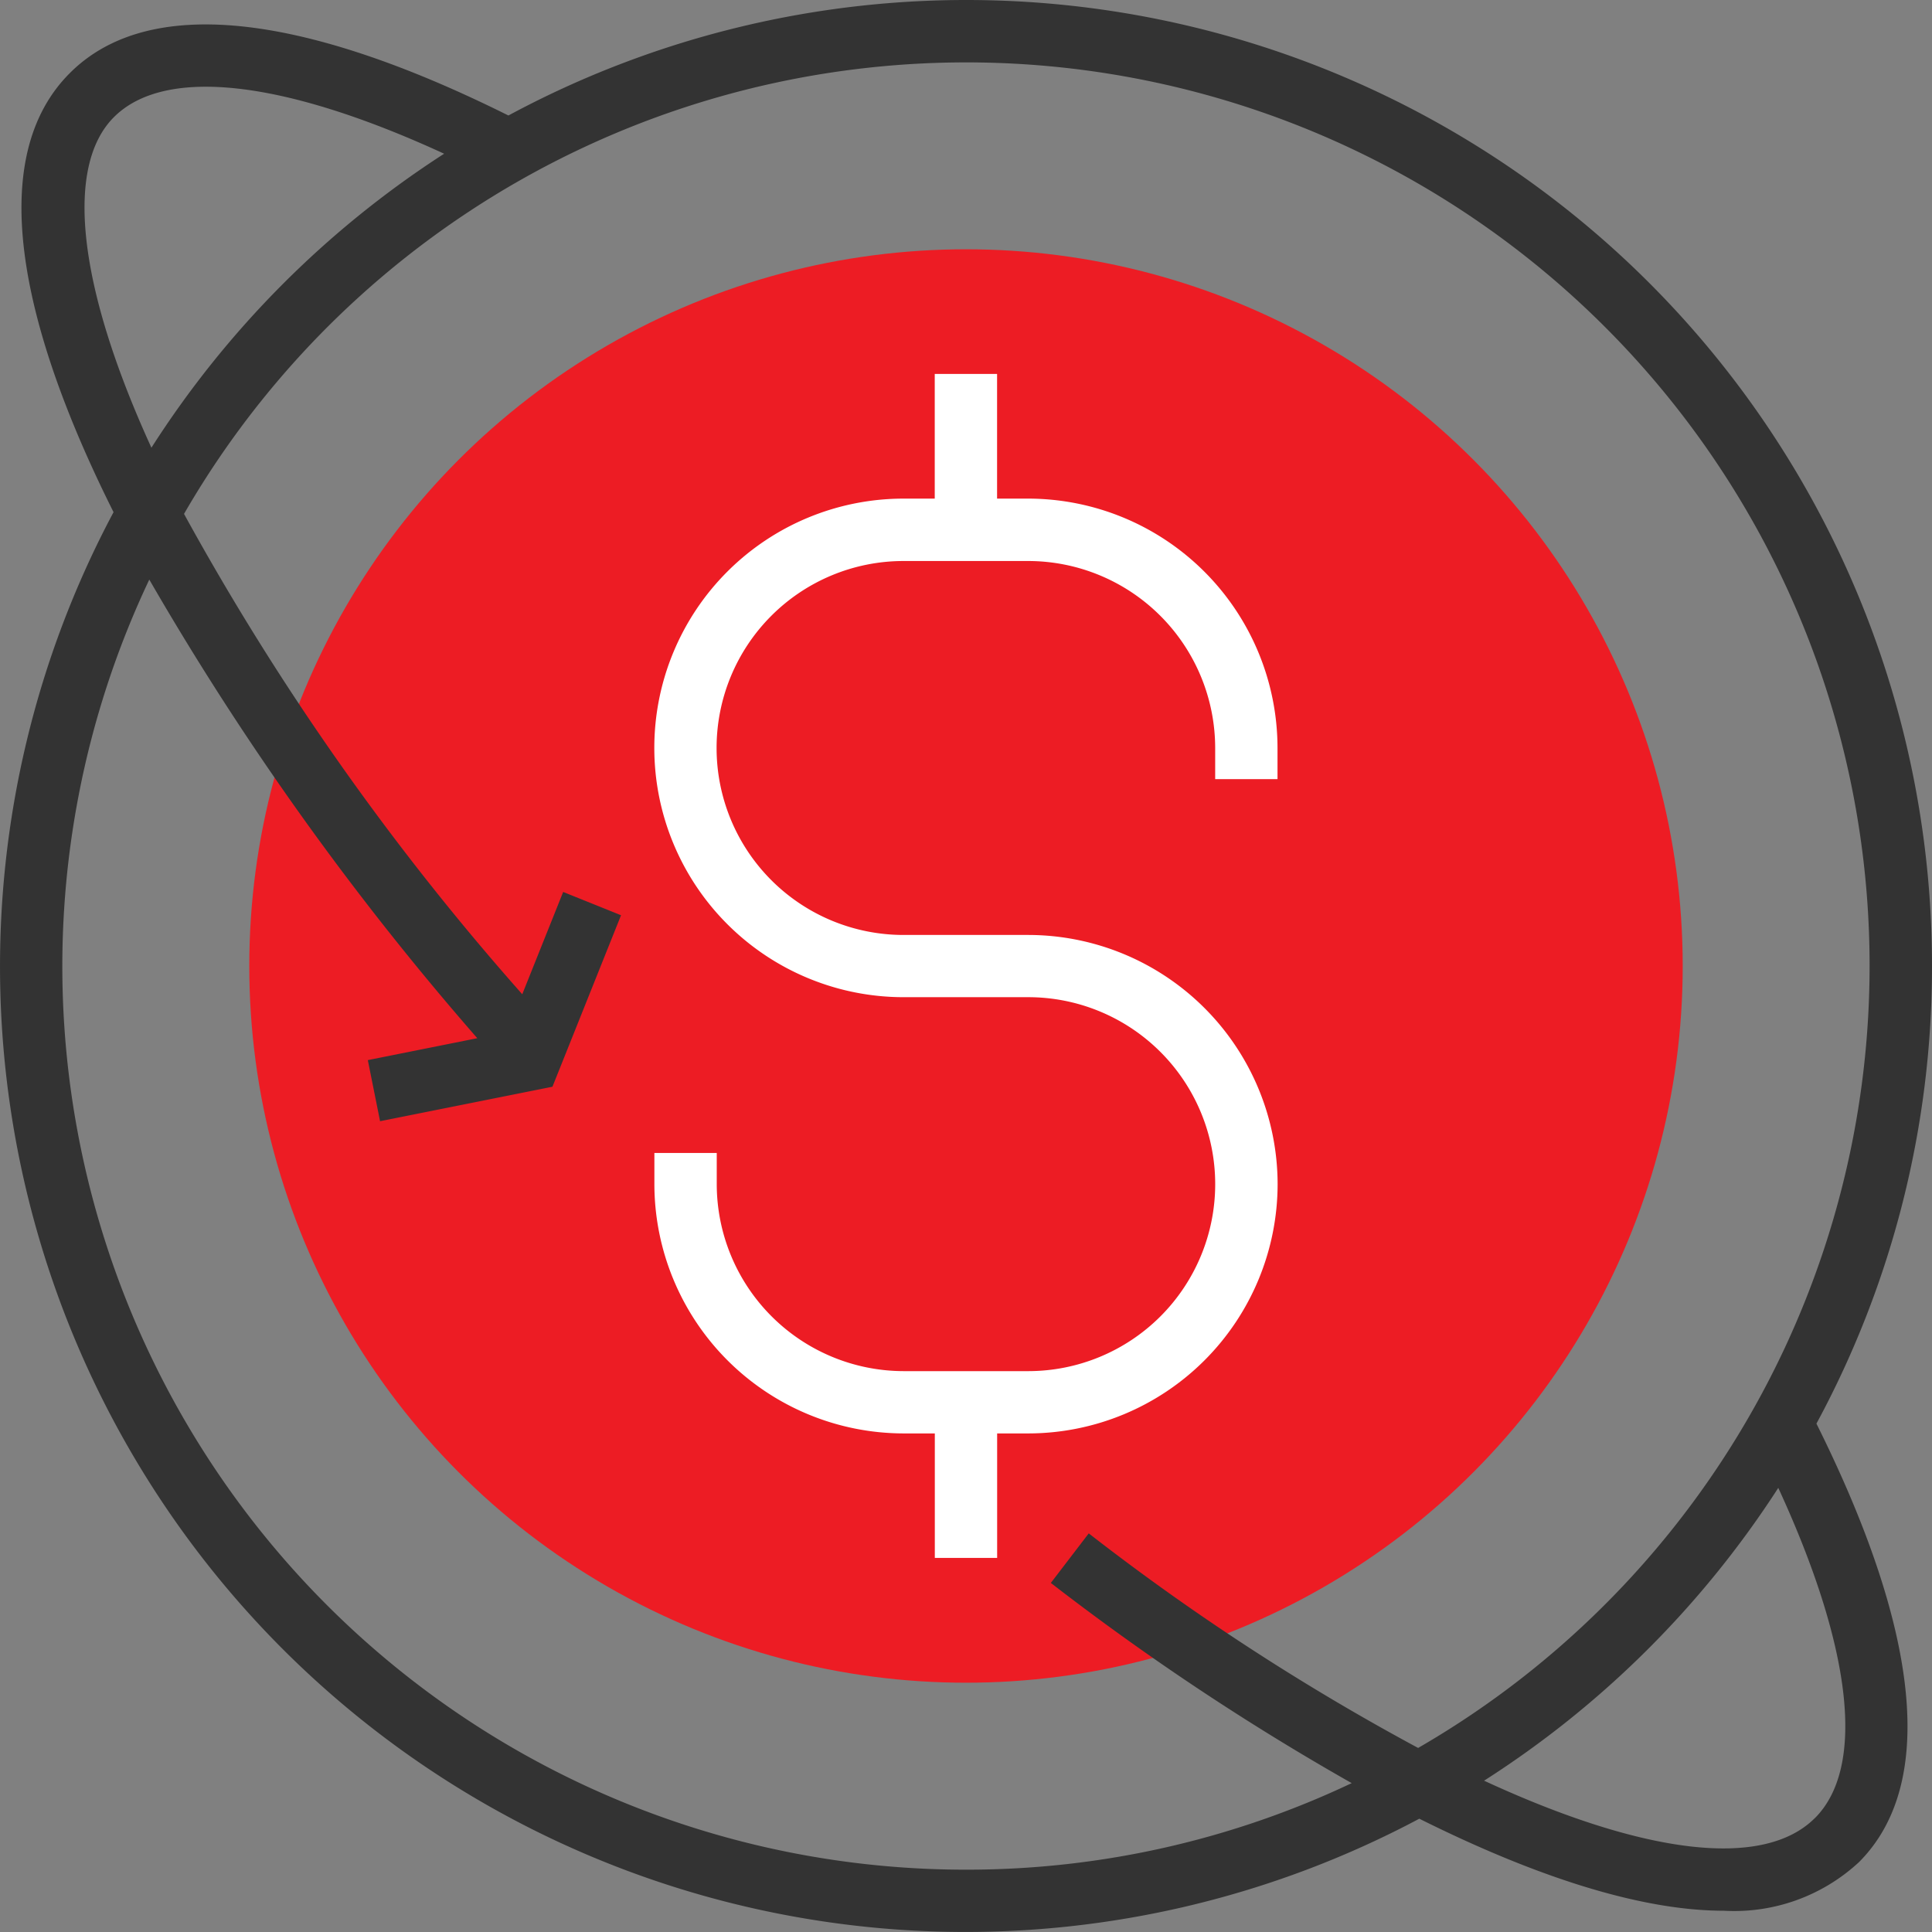
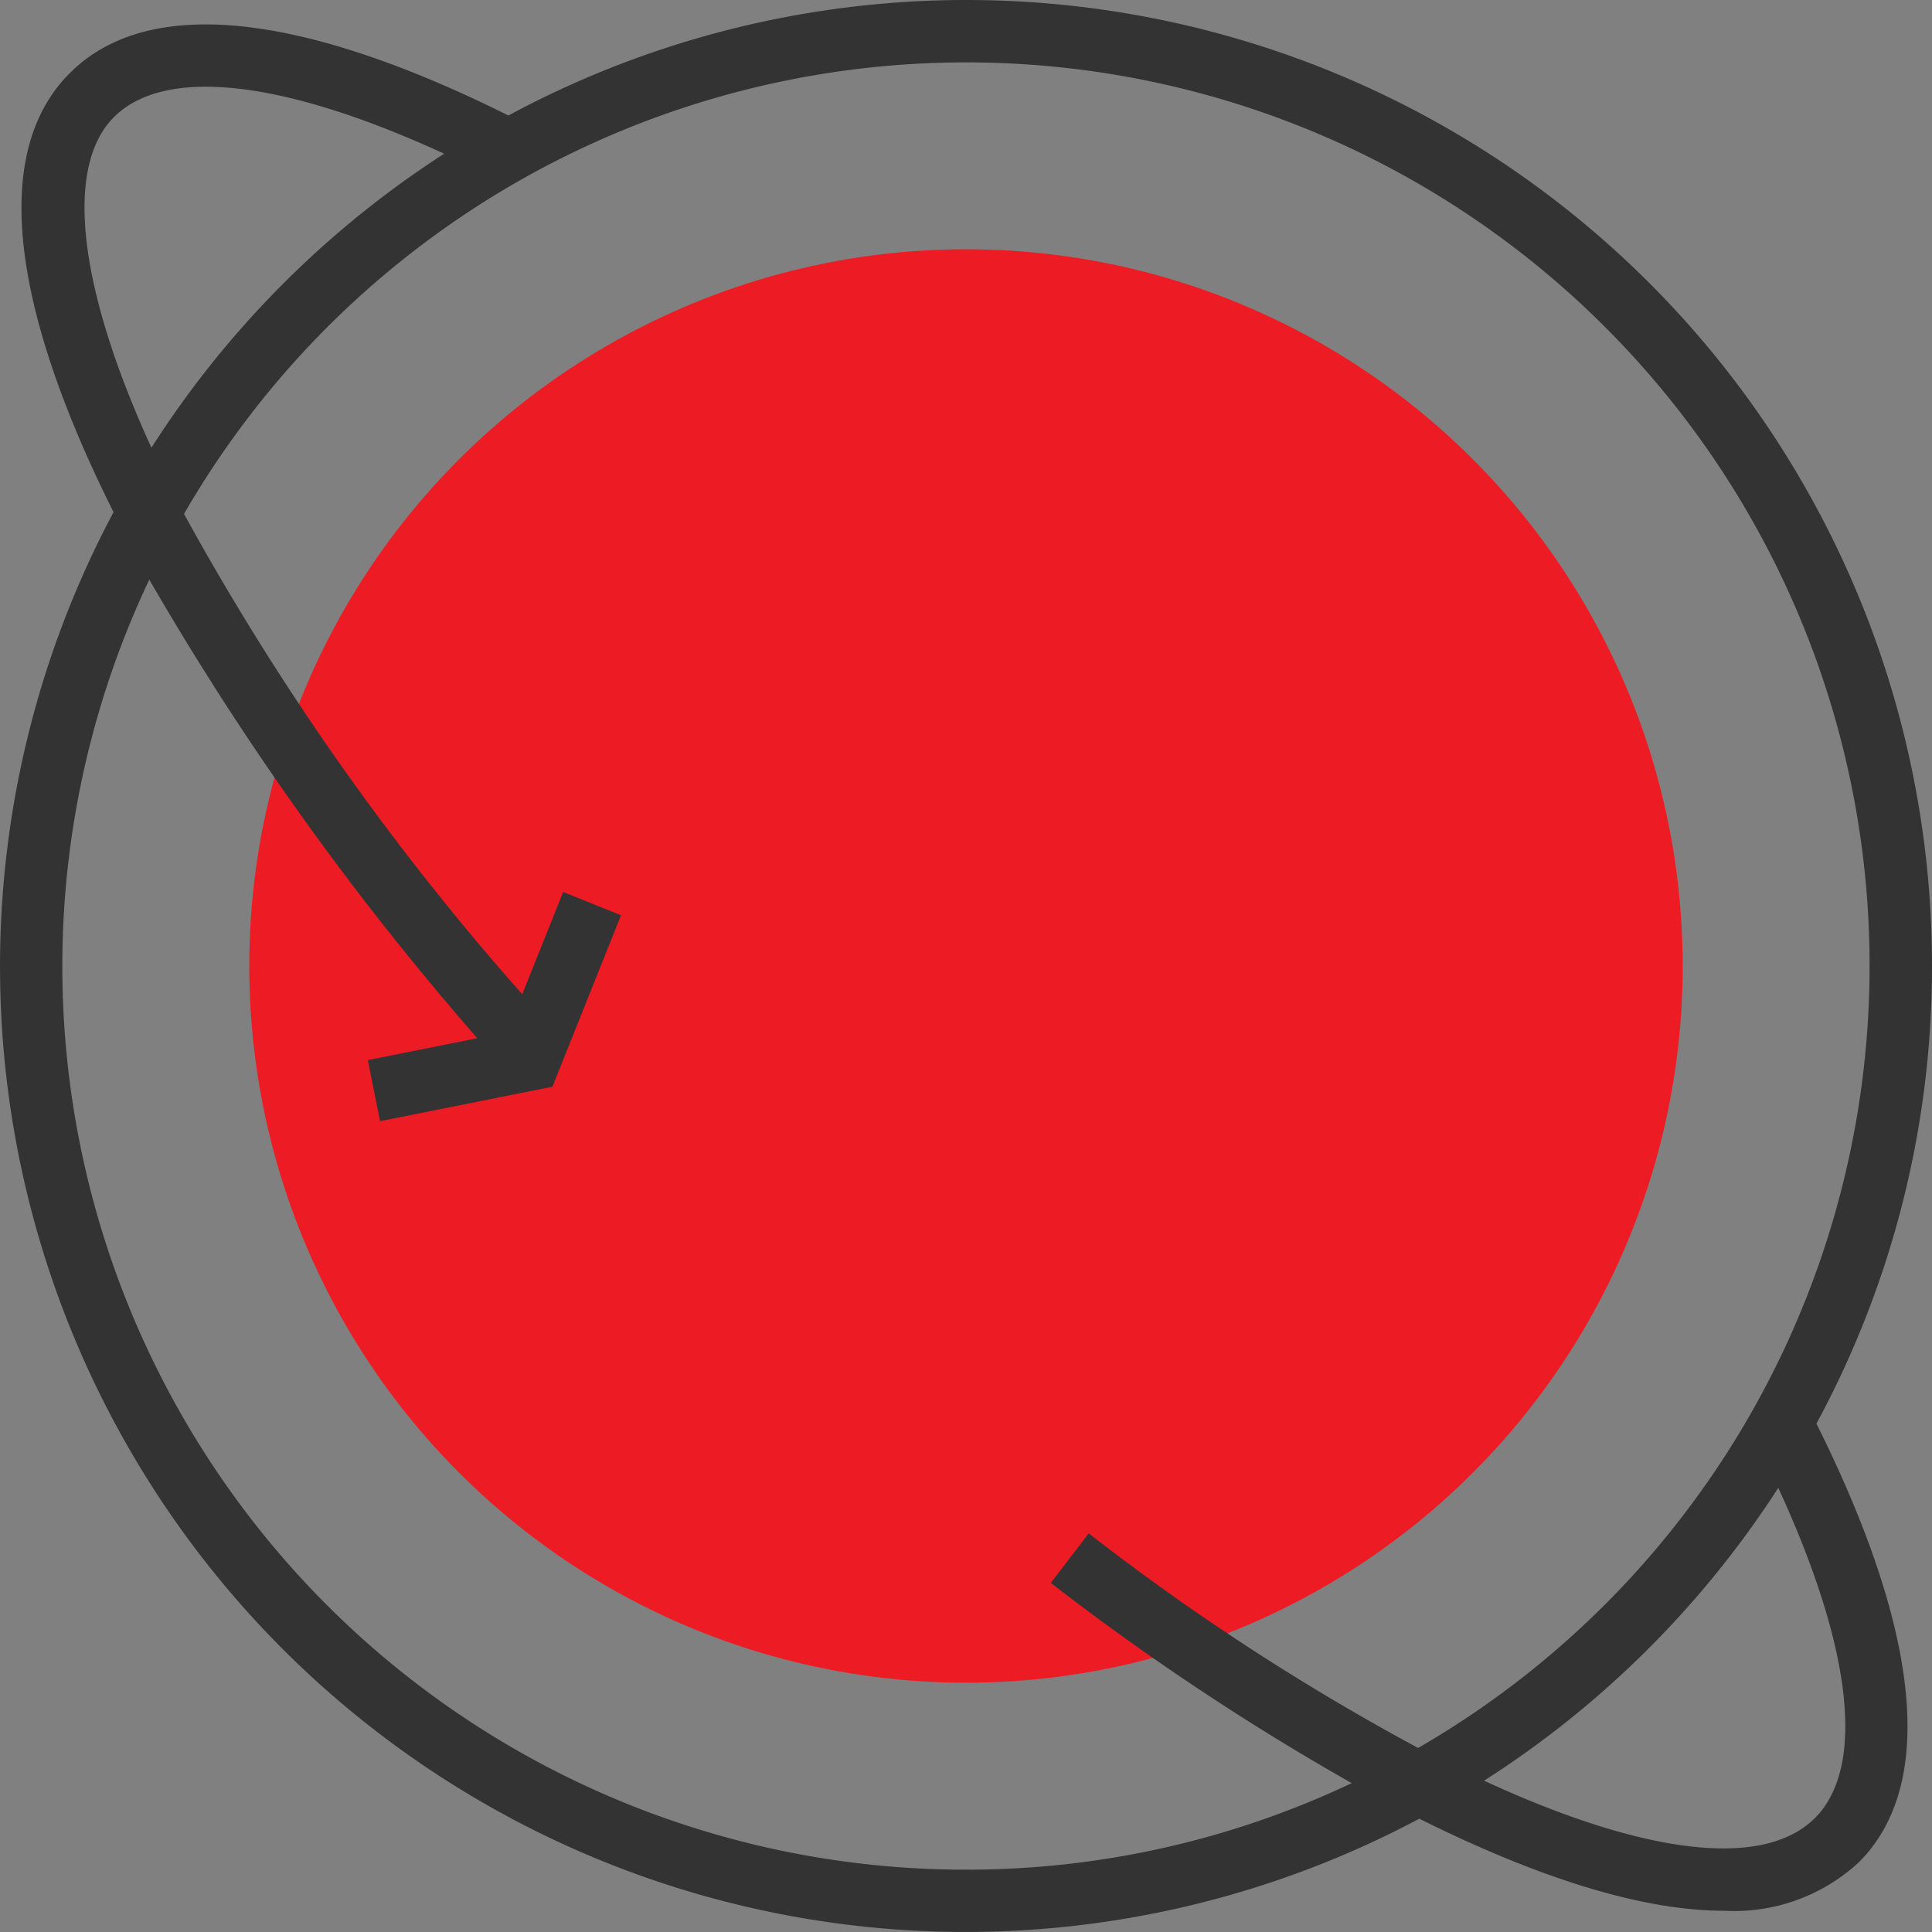
<svg xmlns="http://www.w3.org/2000/svg" width="54.584" height="54.584" viewBox="0 0 54.584 54.584">
  <rect x="0" y="0" width="54.584" height="54.584" fill="#808080" stroke="none" />
  <g id="guarantee-svgrepo-com" transform="translate(-0.001)">
    <g id="Group_124" data-name="Group 124" transform="translate(0.001)">
      <circle id="Ellipse_5" data-name="Ellipse 5" cx="20.249" cy="20.249" r="20.249" transform="translate(7.043 7.043)" fill="#ed1c24" />
      <path id="Path_58" data-name="Path 58" d="M54.585,27.292A27.282,27.282,0,0,0,14.365,3.263C8.433.307,4.15-.114,1.975,2.064-.4,4.434.515,9.089,3.209,14.47A27.279,27.279,0,0,0,40.1,51.383c3.182,1.588,6.188,2.6,8.6,2.6a5.184,5.184,0,0,0,3.82-1.371c2.177-2.177,1.756-6.459-1.2-12.391A27.127,27.127,0,0,0,54.585,27.292ZM3.22,3.309c1.44-1.44,4.8-1.051,9.329,1.034a27.488,27.488,0,0,0-8.27,8.306C2.168,8.033,1.841,4.687,3.22,3.309ZM27.293,52.823A25.522,25.522,0,0,1,4.219,16.375a82.093,82.093,0,0,0,9.267,12.957l-3.093.619.346,1.726,4.87-.974,1.938-4.845L15.912,25.2l-1.156,2.89A74.513,74.513,0,0,1,5.2,14.519,25.522,25.522,0,1,1,40.067,49.384a66.337,66.337,0,0,1-9.306-6.062l-1.071,1.4a71.536,71.536,0,0,0,8.5,5.656A25.38,25.38,0,0,1,27.293,52.823Zm23.983-1.458c-1.475,1.475-4.9,1-9.346-1.056a27.509,27.509,0,0,0,8.312-8.273C52.328,46.562,52.717,49.925,51.277,51.366Z" transform="translate(-0.001)" fill="#333" />
-       <path id="Path_59" data-name="Path 59" d="M116.046,79.14A7.051,7.051,0,0,0,109,72.1h-3.522a5.282,5.282,0,1,1,0-10.565H109a5.288,5.288,0,0,1,5.282,5.282v.88h1.761v-.88A7.051,7.051,0,0,0,109,59.772h-.88V56.25h-1.761v3.522h-.88a7.043,7.043,0,0,0,0,14.086H109a5.282,5.282,0,0,1,0,10.565h-3.522A5.288,5.288,0,0,1,100.2,79.14v-.88H98.438v.88a7.051,7.051,0,0,0,7.043,7.043h.88V89.7h1.761V86.183H109A7.051,7.051,0,0,0,116.046,79.14Z" transform="translate(-79.95 -45.685)" fill="#fff" />
    </g>
  </g>
</svg>